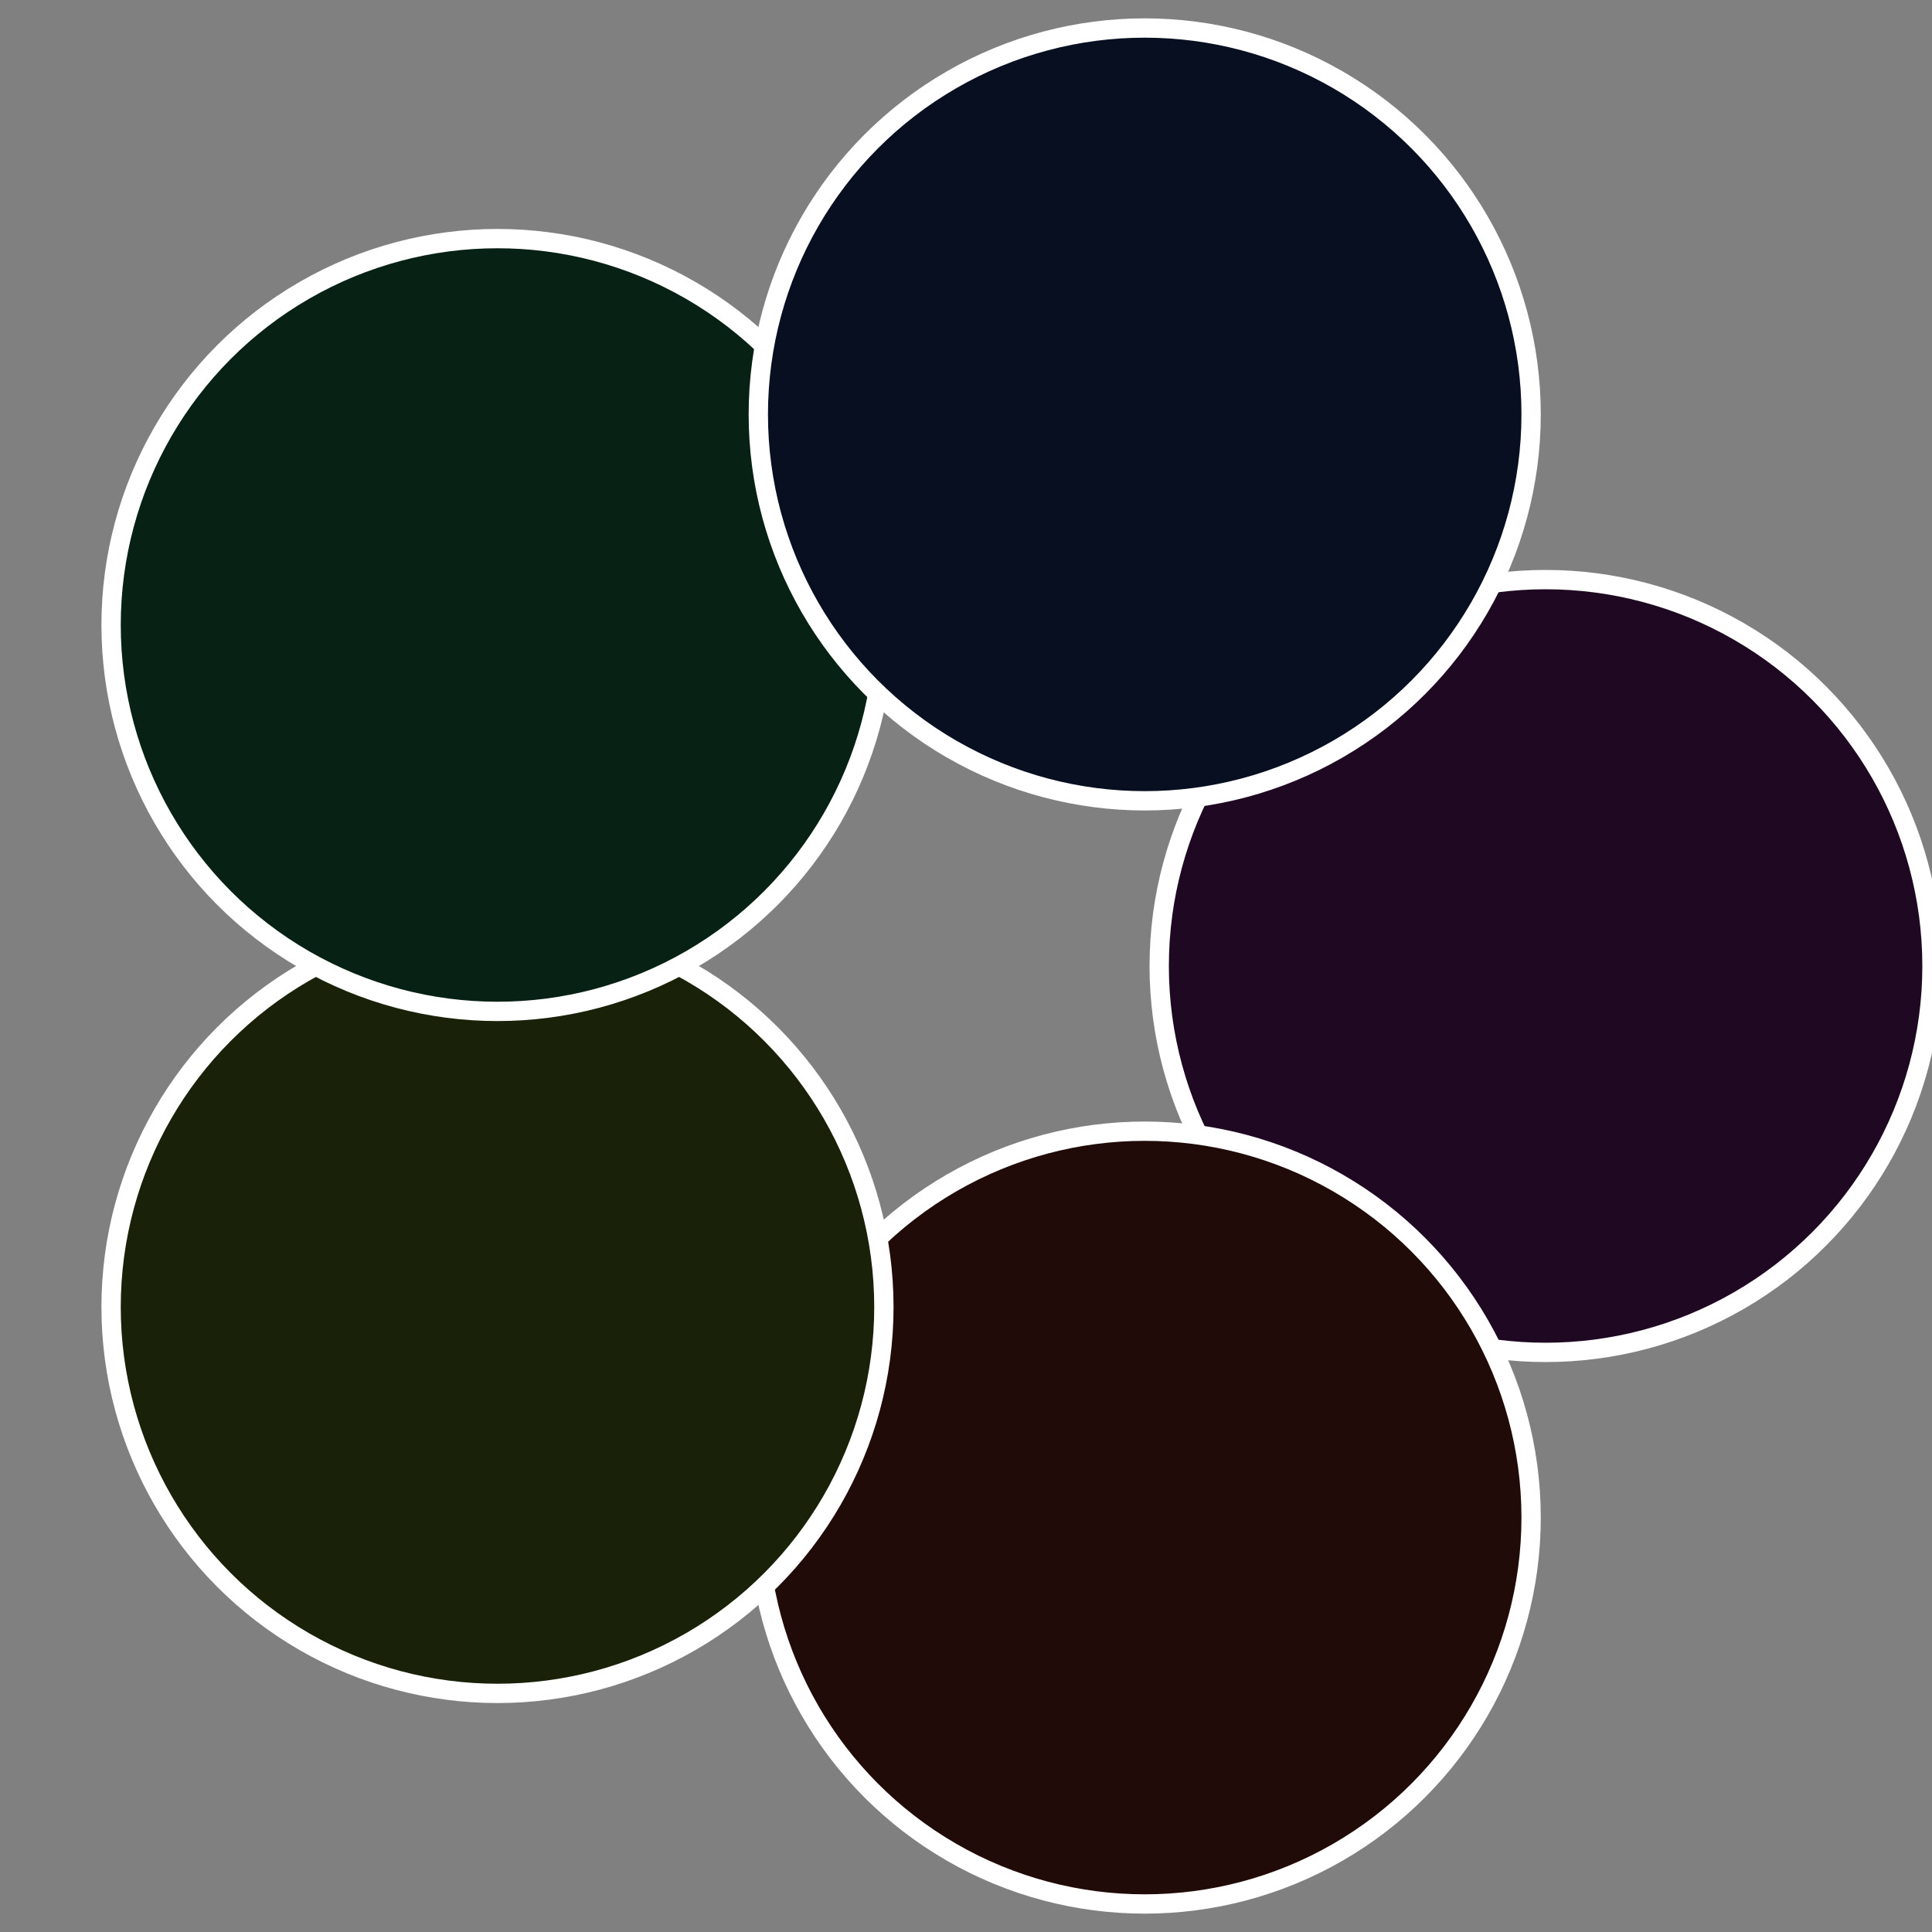
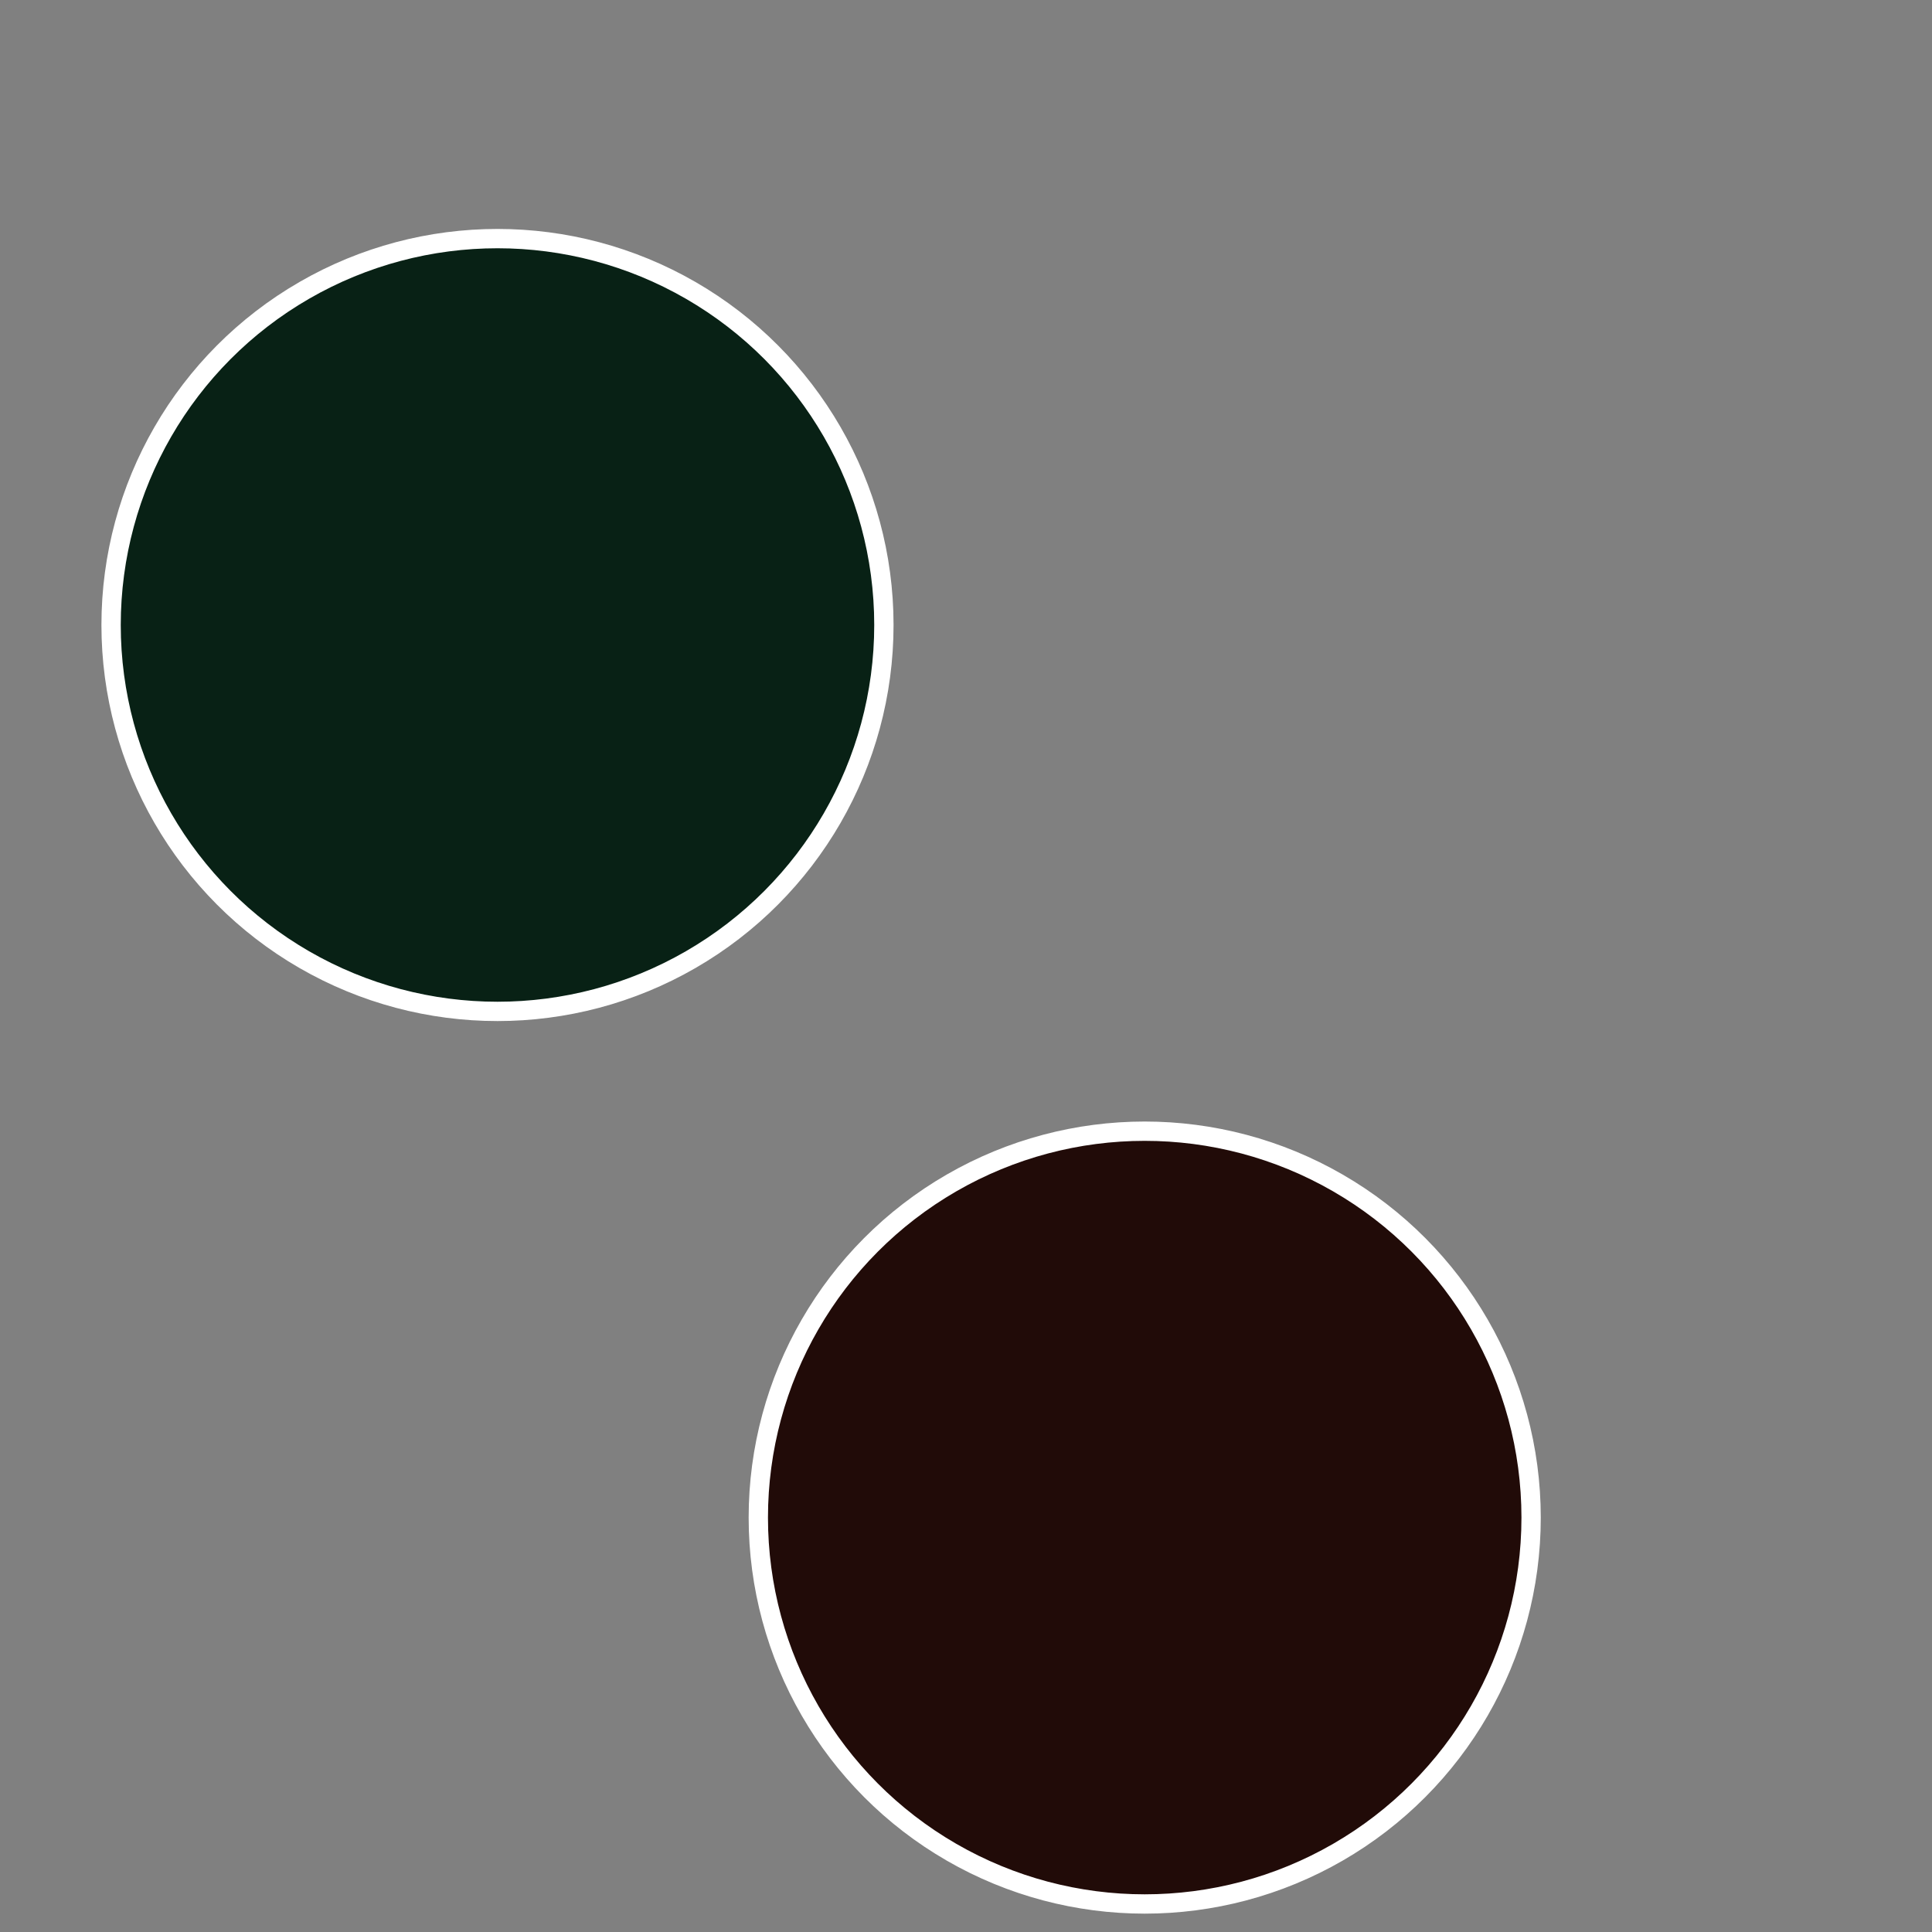
<svg xmlns="http://www.w3.org/2000/svg" width="500" height="500" viewBox="-1 -1 2 2">
  <rect x="-1" y="-1" width="2" height="2" fill="#808080" stroke="none" />
-   <circle cx="0.6" cy="0" r="0.4" fill="#1f0821" stroke="#fff" stroke-width="1%" />
  <circle cx="0.185" cy="0.571" r="0.4" fill="#210b08" stroke="#fff" stroke-width="1%" />
-   <circle cx="-0.485" cy="0.353" r="0.4" fill="#192108" stroke="#fff" stroke-width="1%" />
  <circle cx="-0.485" cy="-0.353" r="0.4" fill="#082115" stroke="#fff" stroke-width="1%" />
-   <circle cx="0.185" cy="-0.571" r="0.4" fill="#080f21" stroke="#fff" stroke-width="1%" />
</svg>